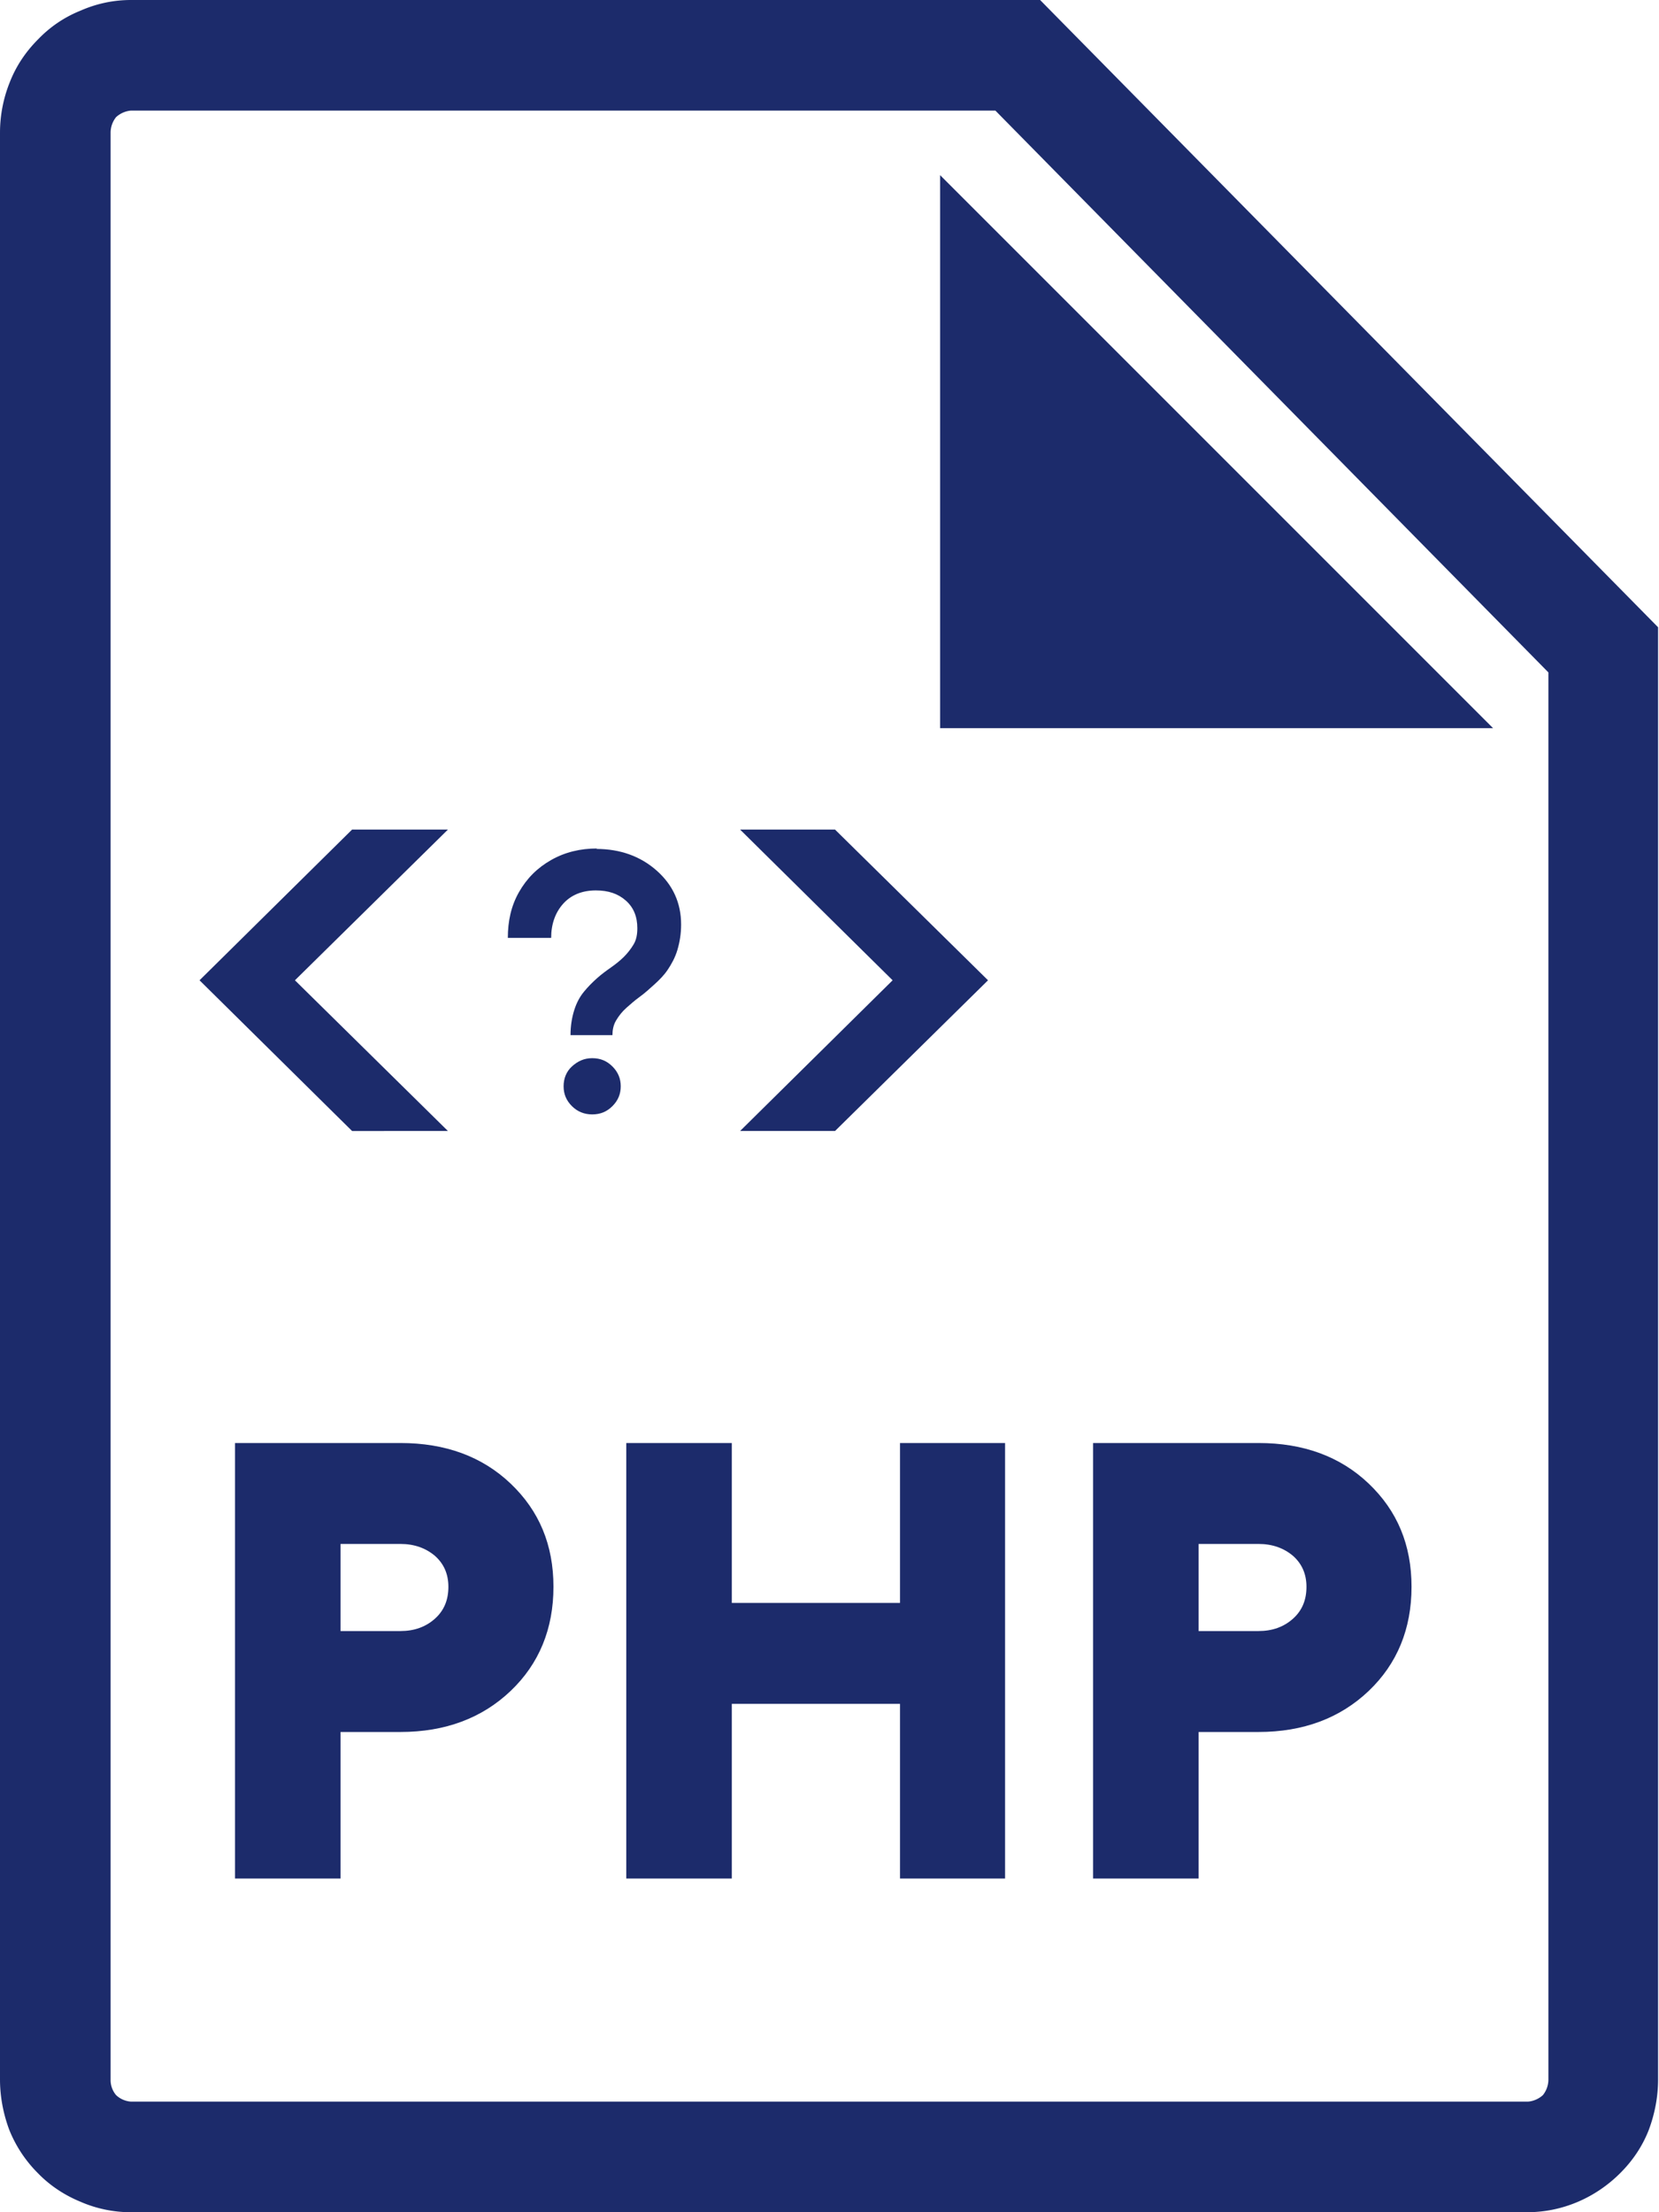
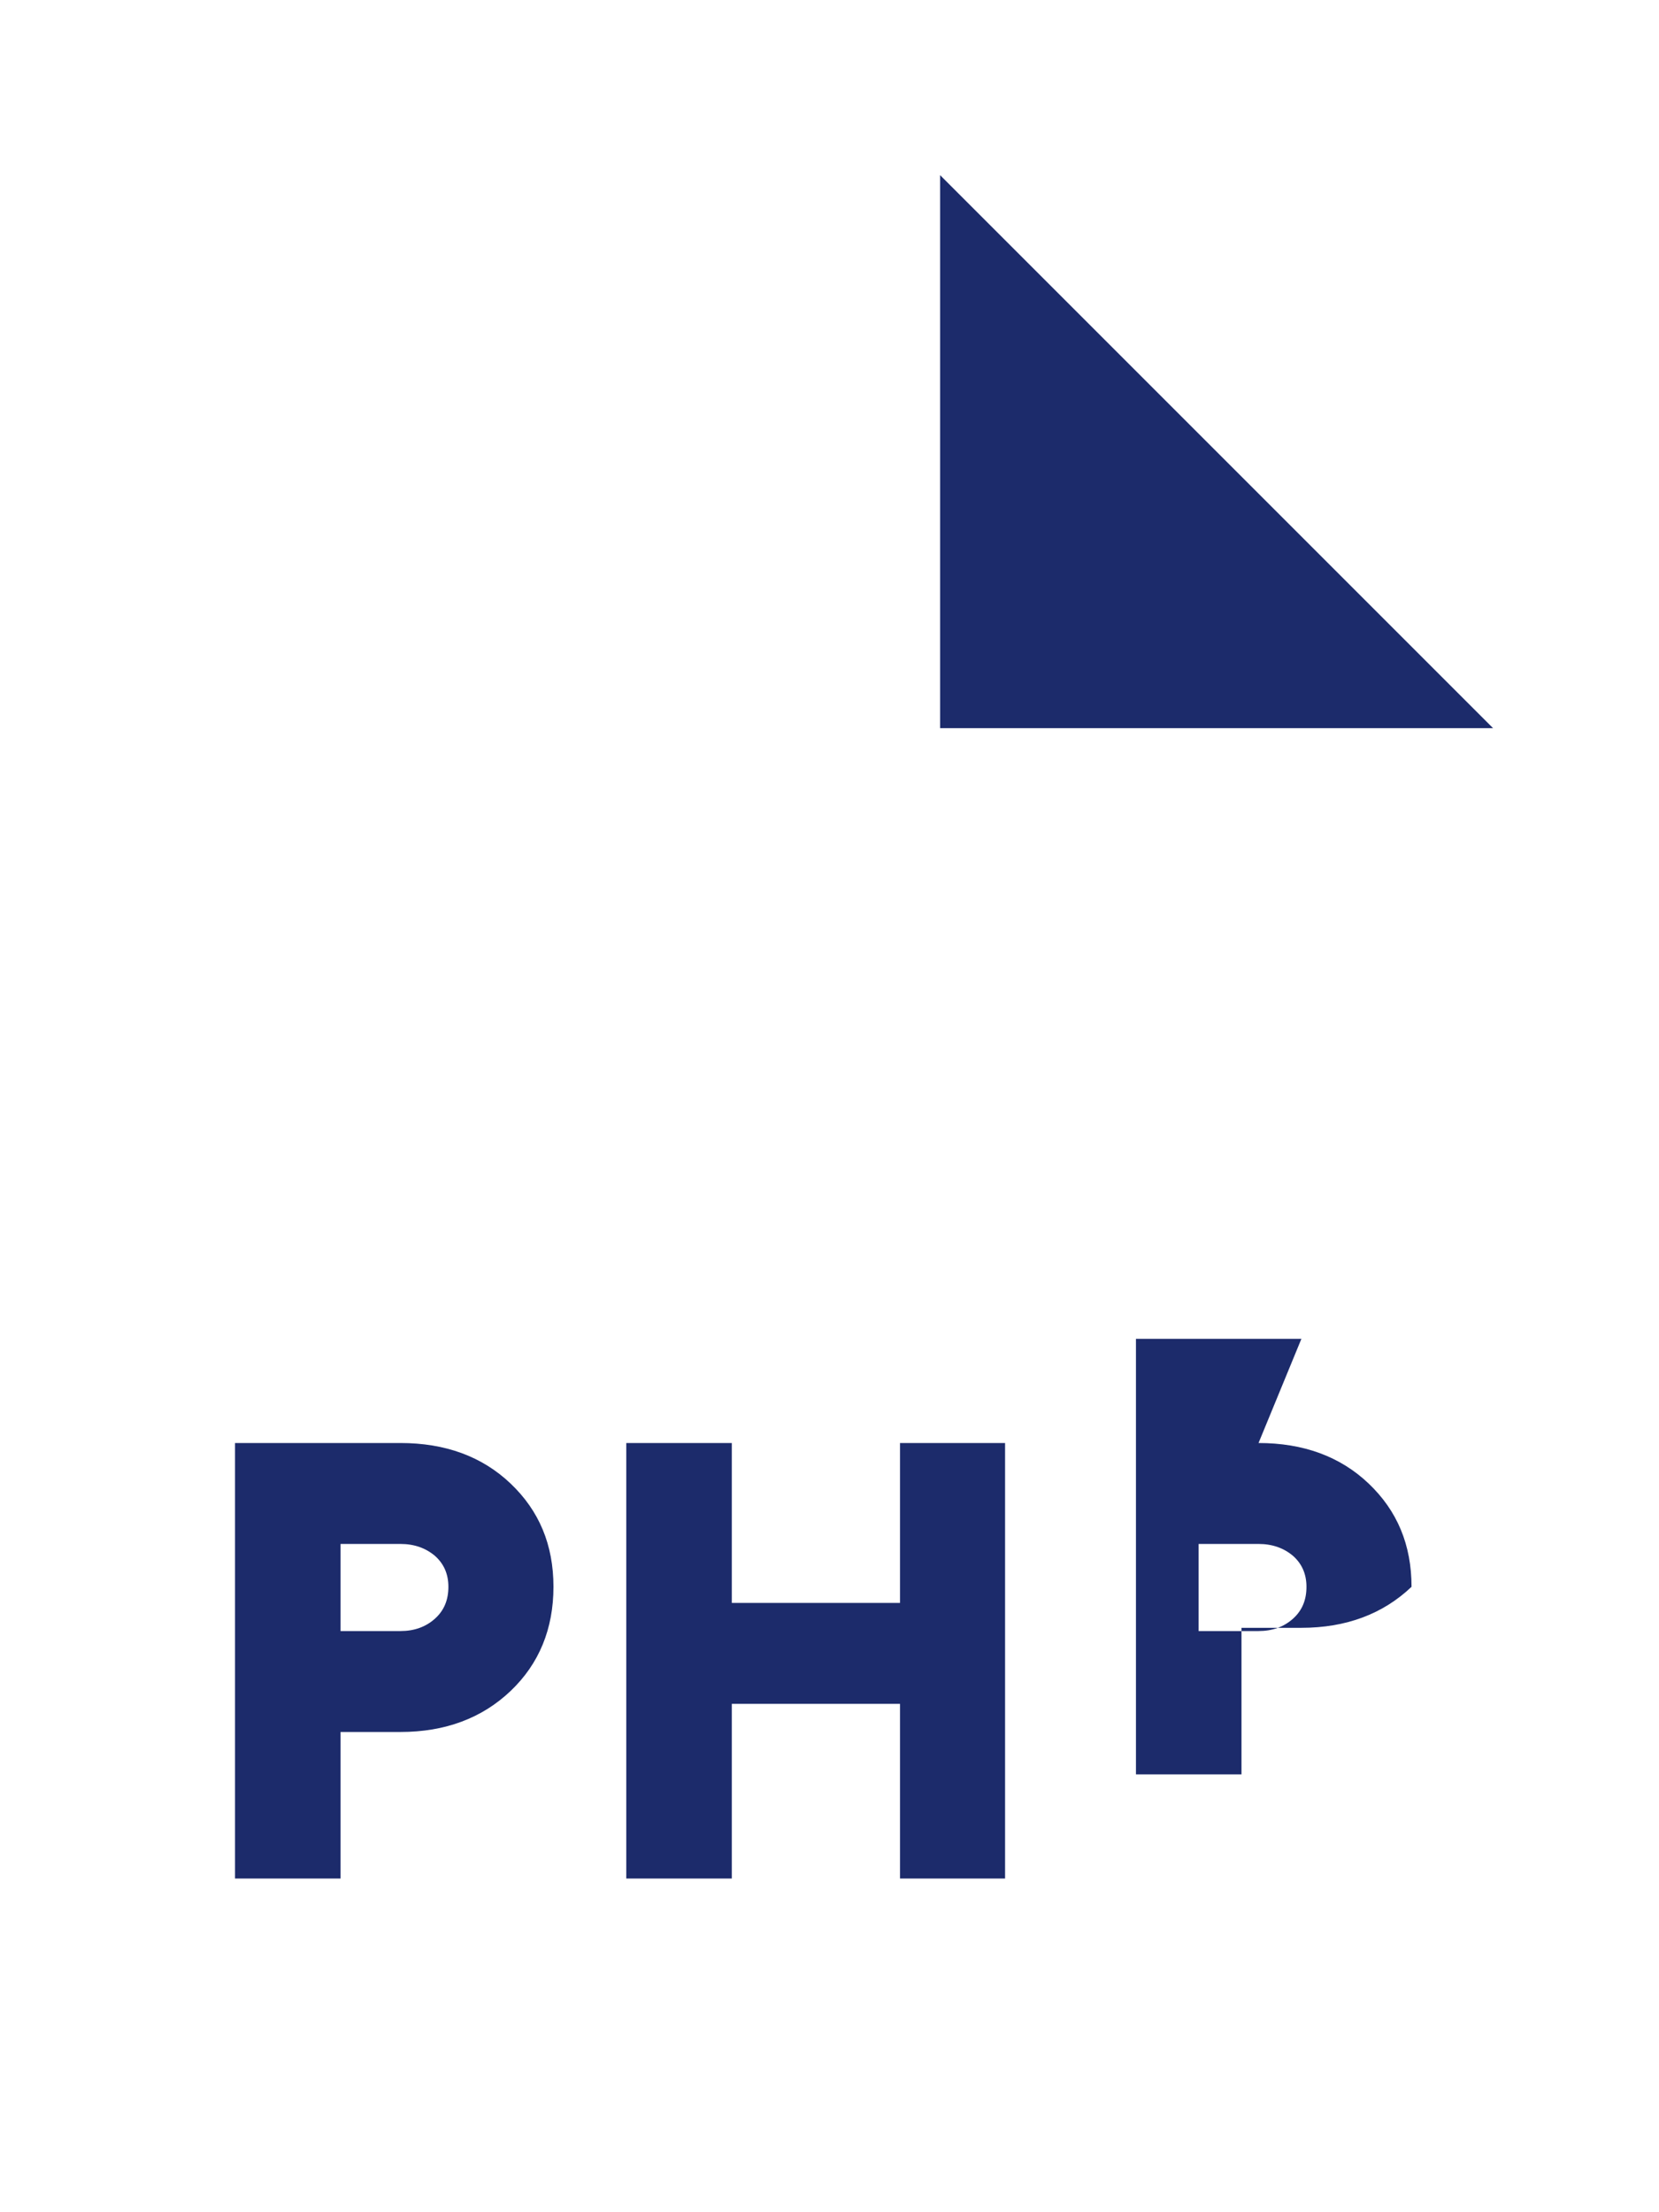
<svg xmlns="http://www.w3.org/2000/svg" width="36px" height="48px" viewBox="0 0 36 48">
  <defs>
    <style>.b{fill:#1c2b6b}</style>
  </defs>
-   <path class="b" d="M22.57 0H2.84c-.38 0-.75.08-1.09.23-.35.14-.66.35-.92.62-.27.27-.48.58-.62.94-.14.35-.21.72-.21 1.09v42.24c0 .37.07.74.2 1.09.14.35.35.67.62.94.26.27.58.48.92.62.34.15.72.23 1.09.23h30.31c.76 0 1.48-.31 2.02-.85.27-.27.48-.58.62-.94.13-.35.2-.72.2-1.09V13.61L22.57 0ZM33.6 45.12c0 .12-.04.24-.12.34-.09.08-.2.13-.32.14H2.84a.522.522 0 0 1-.32-.14.505.505 0 0 1-.12-.34V2.88c0-.12.04-.24.12-.34.09-.08.2-.13.32-.14H21.6l12 12.19v30.53Z" />
-   <path class="b" d="M8.69 31.31c.97 0 1.77.29 2.39.88.62.59.93 1.33.93 2.24s-.31 1.67-.93 2.26c-.62.59-1.42.89-2.39.89h-1.3v3.18H5.1v-9.45h3.59Zm0 4.08c.3 0 .55-.09.75-.27.2-.18.29-.41.29-.69s-.1-.5-.29-.67c-.2-.17-.45-.26-.75-.26h-1.3v1.89h1.3ZM19.53 31.31h2.28v9.45h-2.28v-3.79h-3.65v3.79h-2.29v-9.45h2.29v3.47h3.65v-3.47ZM27.31 31.31c.97 0 1.77.29 2.39.88.62.59.93 1.33.93 2.24s-.31 1.67-.93 2.26c-.62.59-1.42.89-2.39.89h-1.3v3.18h-2.29v-9.45h3.59Zm0 4.08c.3 0 .55-.09.75-.27.2-.18.29-.41.29-.69s-.1-.5-.29-.67c-.2-.17-.45-.26-.75-.26h-1.3v1.89h1.3ZM20.4 3.8l12 12h-12v-12z" />
+   <path class="b" d="M8.69 31.31c.97 0 1.77.29 2.39.88.62.59.93 1.33.93 2.24s-.31 1.67-.93 2.26c-.62.59-1.42.89-2.39.89h-1.3v3.18H5.1v-9.45h3.59Zm0 4.08c.3 0 .55-.09.75-.27.2-.18.29-.41.29-.69s-.1-.5-.29-.67c-.2-.17-.45-.26-.75-.26h-1.3v1.89h1.3ZM19.53 31.31h2.28v9.45h-2.28v-3.79h-3.65v3.79h-2.29v-9.45h2.29v3.47h3.65v-3.47ZM27.31 31.31c.97 0 1.77.29 2.39.88.62.59.93 1.33.93 2.24c-.62.59-1.42.89-2.39.89h-1.3v3.18h-2.29v-9.45h3.59Zm0 4.08c.3 0 .55-.09.75-.27.2-.18.29-.41.29-.69s-.1-.5-.29-.67c-.2-.17-.45-.26-.75-.26h-1.3v1.89h1.3ZM20.4 3.8l12 12h-12v-12z" />
  <g>
-     <path class="b" d="M12.94 18.42c.52 0 .96.16 1.31.47s.53.7.53 1.17c0 .2-.03.38-.08.55s-.13.31-.21.43-.18.22-.29.32-.21.19-.32.27-.2.16-.29.24-.16.17-.22.27-.08.21-.08.32h-.91c0-.2.03-.38.08-.54s.12-.29.21-.4.18-.2.28-.29.21-.17.31-.24.2-.15.28-.23.15-.17.21-.27.08-.22.08-.35c0-.25-.08-.45-.25-.6s-.38-.22-.65-.22c-.3 0-.54.1-.71.29s-.26.44-.26.74h-.94c0-.36.07-.69.24-.99s.4-.53.7-.7.63-.25 1-.25Zm-.09 5.76c-.17 0-.32-.06-.44-.18s-.18-.26-.18-.43.06-.32.18-.43.26-.18.44-.18.32.06.44.18.18.26.18.43-.06.31-.18.43-.26.18-.44.18ZM7.64 24.54l-3.31-3.27L7.64 18h2.08L6.4 21.27l3.32 3.27H7.64zM16.06 18h2.06l3.32 3.27-3.32 3.27h-2.06l3.31-3.27L16.06 18z" />
-   </g>
+     </g>
</svg>